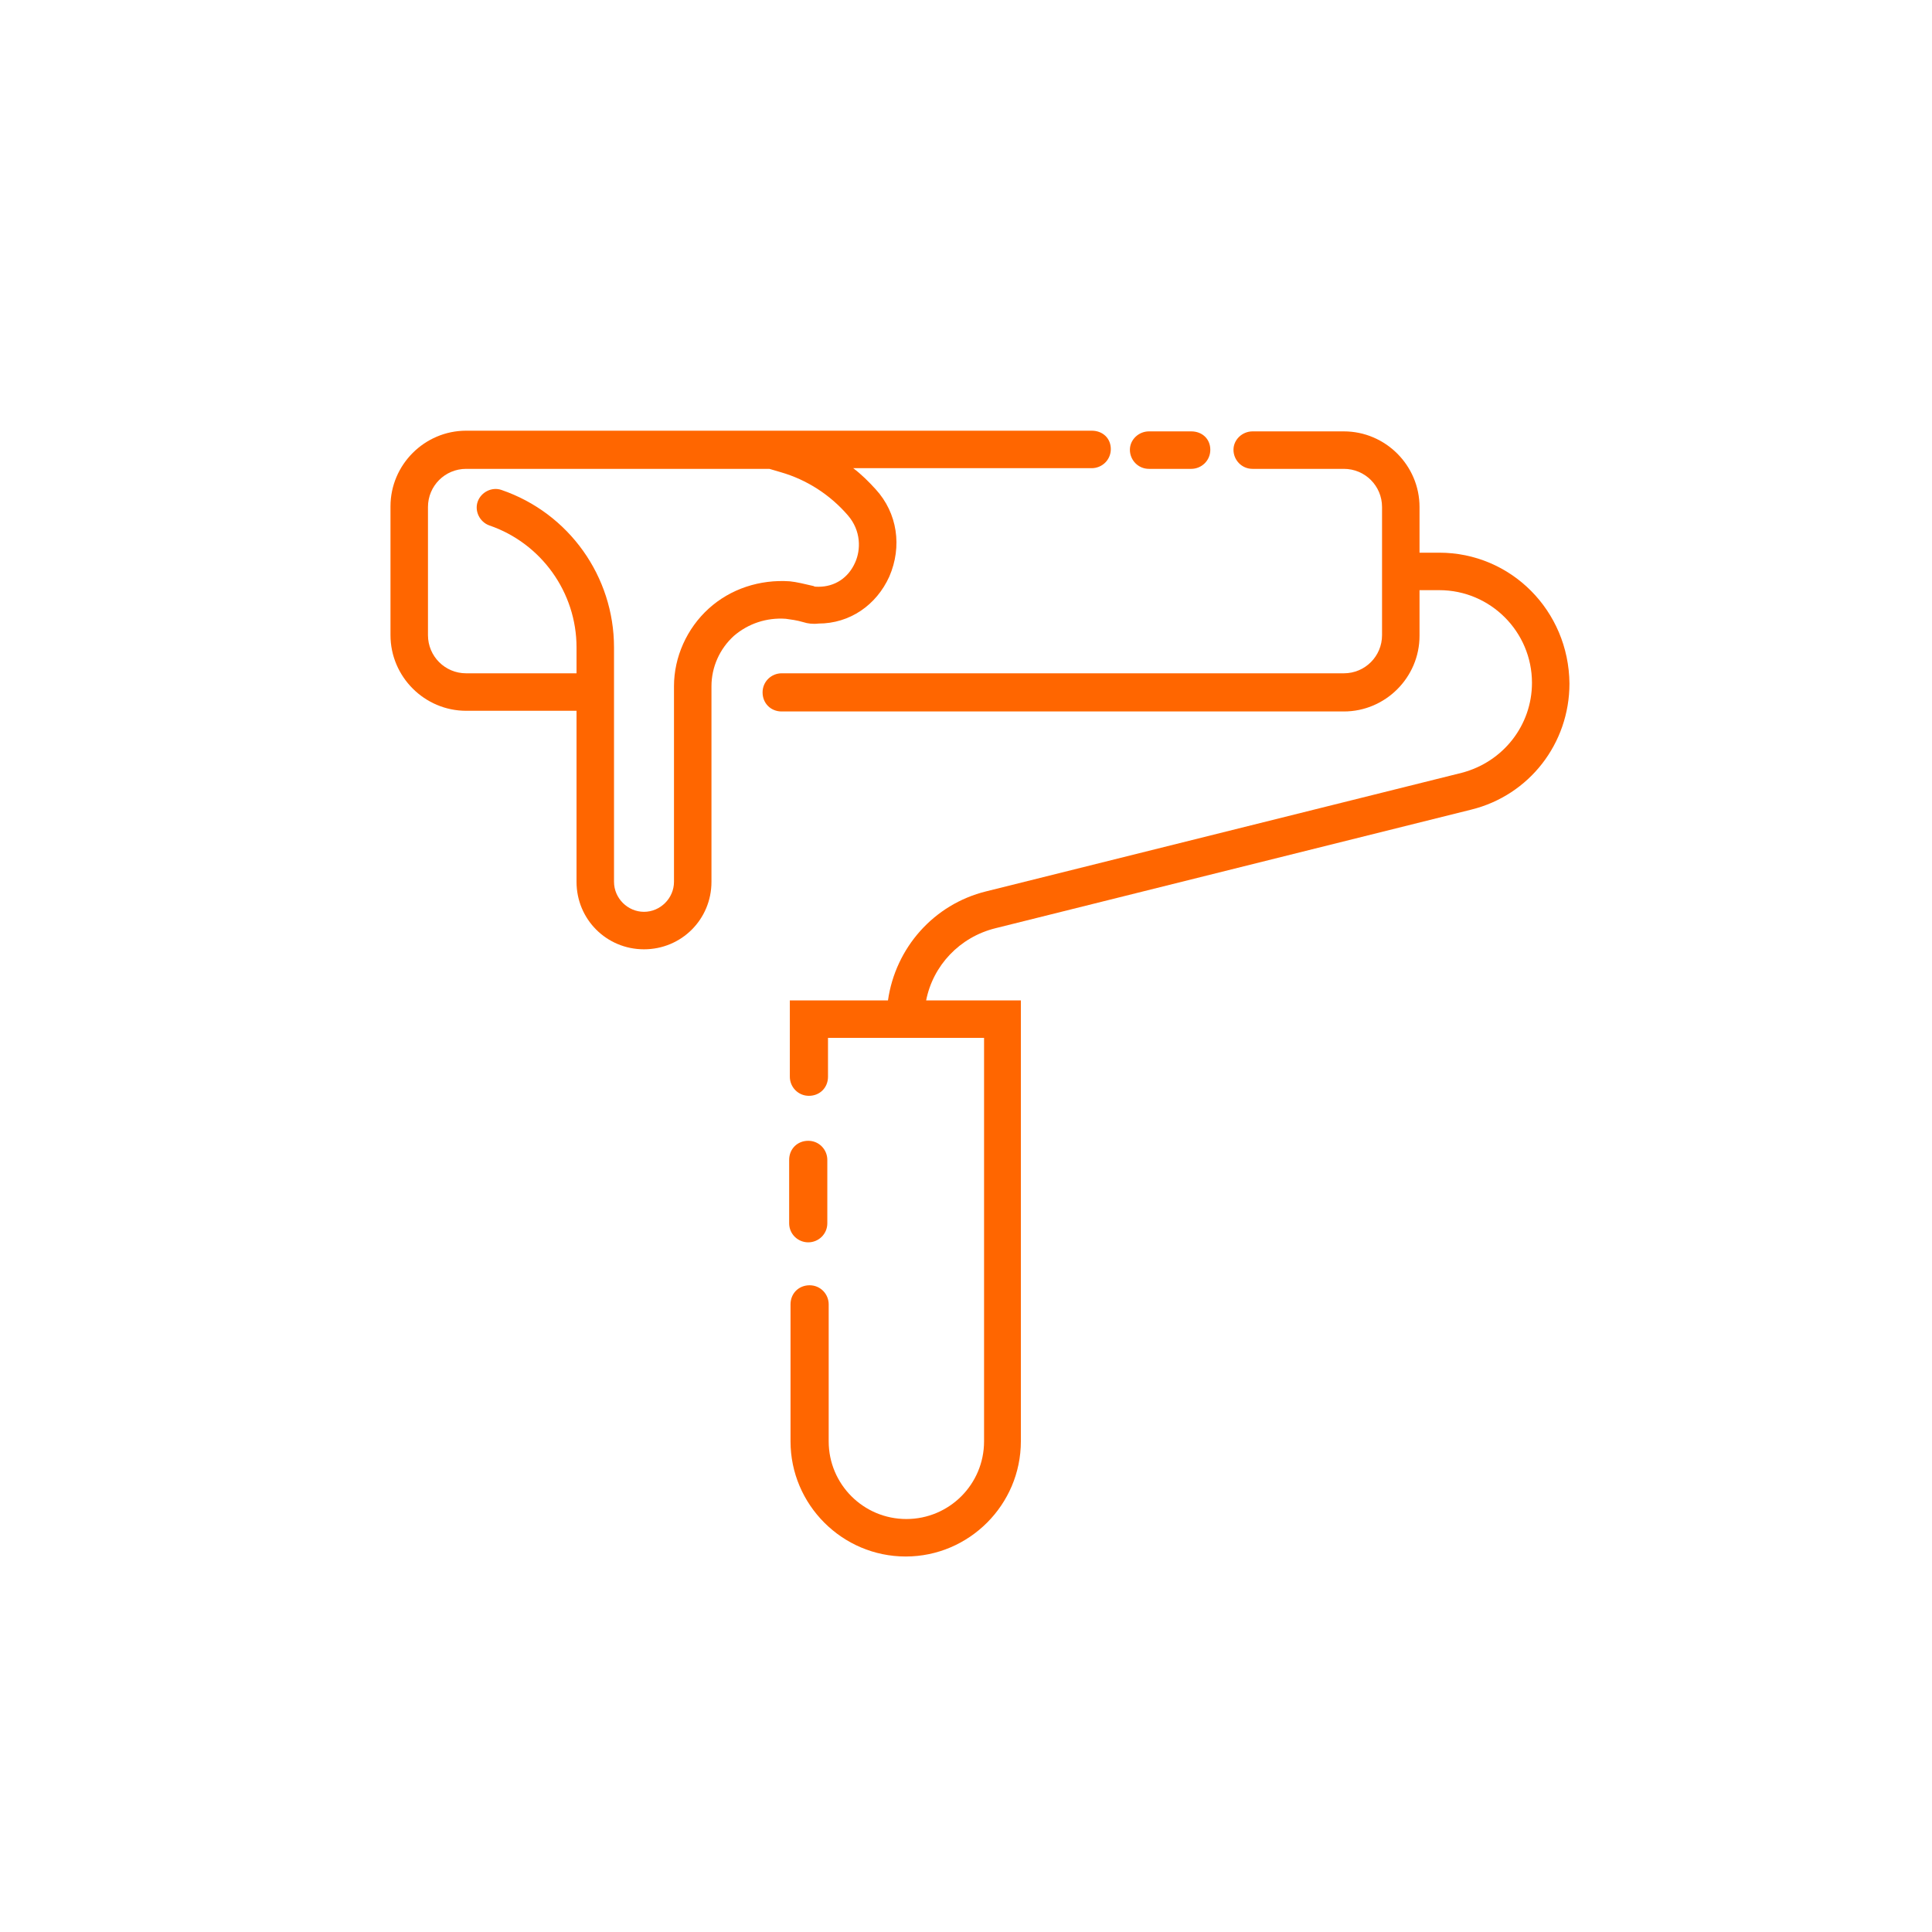
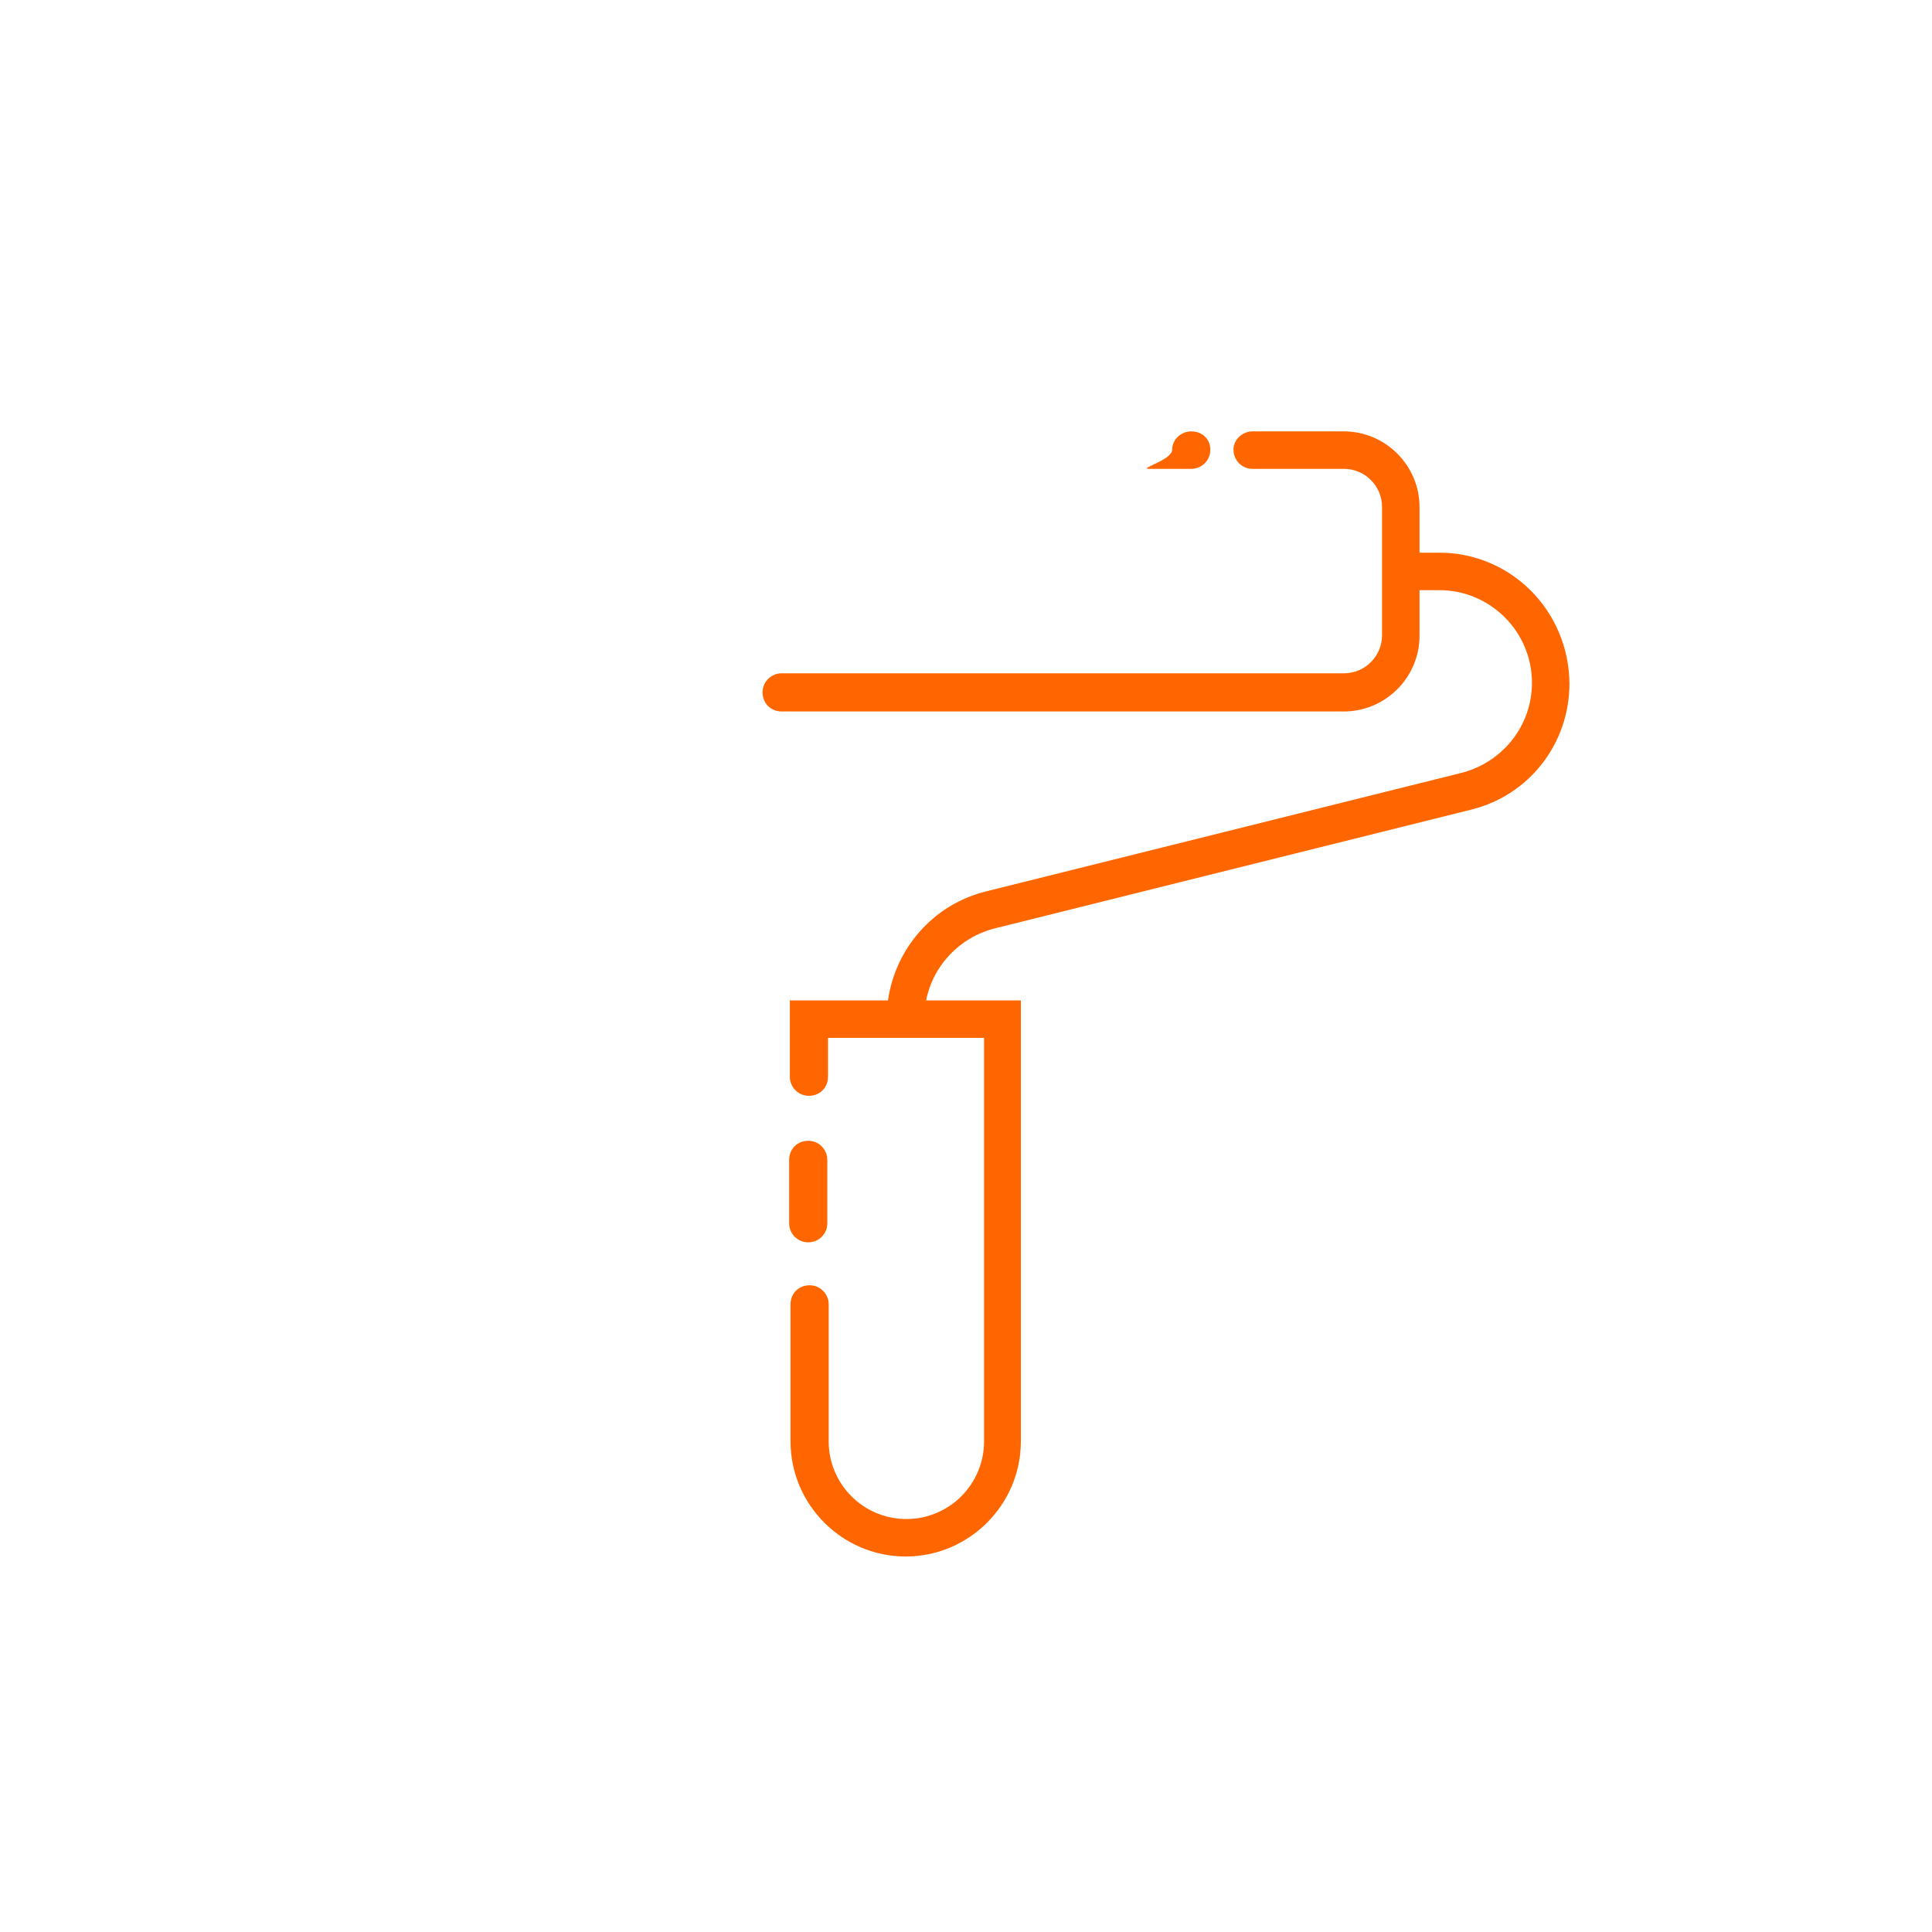
<svg xmlns="http://www.w3.org/2000/svg" version="1.1" id="Ebene_1" x="0px" y="0px" viewBox="0 0 283.5 283.5" style="enable-background:new 0 0 283.5 283.5;" xml:space="preserve">
  <style type="text/css"> .st0{fill:#FF6600;} </style>
  <g>
    <path class="st0" d="M118.6,182.3c1.5,0,2.8-1.2,2.8-2.8v-9.3c0-1.5-1.2-2.8-2.8-2.8s-2.8,1.2-2.8,2.8v9.3 C115.8,181.1,117.1,182.3,118.6,182.3z" />
    <path class="st0" d="M211.2,81.1h-2.9v-6.7c0-6.1-5-11.1-11.1-11.1h-13.4c-1.5,0-2.8,1.2-2.8,2.7s1.2,2.8,2.8,2.8h13.4 c3.1,0,5.6,2.5,5.6,5.6v9.4c0,0,0,0,0,0s0,0,0,0v9.4c0,3.1-2.5,5.6-5.6,5.6h-82.5c-1.5,0-2.8,1.2-2.8,2.8s1.2,2.8,2.8,2.8h82.5 c6.1,0,11.1-5,11.1-11.1v-6.7h2.9c7.5,0,13.6,6.1,13.6,13.6c0,6.2-4.2,11.6-10.3,13.2l-69.8,17.4c-7.7,1.9-13.3,8.3-14.4,16h-14.4 v11.2c0,1.5,1.2,2.8,2.8,2.8s2.8-1.2,2.8-2.8v-5.7h22.9v59.2c0,6.3-5.1,11.4-11.4,11.4s-11.4-5.1-11.4-11.4v-20.1 c0-1.5-1.2-2.8-2.8-2.8s-2.8,1.2-2.8,2.8v20.1c0,9.3,7.6,16.9,16.9,16.9s16.9-7.6,16.9-16.9v-64.7h-13.9c1-5.1,4.9-9.3,10.2-10.6 l69.8-17.4c8.5-2.1,14.4-9.7,14.4-18.5C230.2,89.6,221.7,81.1,211.2,81.1z" />
-     <path class="st0" d="M168.6,68.8h6.2c1.5,0,2.8-1.2,2.8-2.8s-1.2-2.7-2.8-2.7h-6.2c-1.5,0-2.8,1.2-2.8,2.7S167,68.8,168.6,68.8z" />
-     <path class="st0" d="M115.3,90.8c0.7,0.1,1.6,0.2,2.6,0.5c0.6,0.2,1.4,0.3,2.2,0.2c4.6,0,8.5-2.7,10.4-6.9c1.9-4.4,1.2-9.3-2-12.8 c-1-1.1-2.1-2.2-3.3-3.1h35c1.5,0,2.8-1.2,2.8-2.8s-1.2-2.7-2.8-2.7H68.4c-6.1,0-11.1,5-11.1,11.1v18.9c0,6.1,5,11.1,11.1,11.1 h16.2v25.1c0,5.5,4.4,9.9,9.9,9.9s9.9-4.4,9.9-9.9v-28.7c0-2.8,1.2-5.5,3.3-7.4C109.8,91.5,112.5,90.6,115.3,90.8z M104,89.3 c-3.2,2.9-5.1,7.1-5.1,11.4v28.7c0,2.4-2,4.4-4.4,4.4s-4.4-2-4.4-4.4V95c0-10.4-6.6-19.7-16.5-23.1c-1.4-0.5-3,0.3-3.5,1.7 c-0.5,1.4,0.3,3,1.7,3.5c7.6,2.6,12.8,9.8,12.8,17.9v3.8H68.4c-3.1,0-5.6-2.5-5.6-5.6V74.4c0-3.1,2.5-5.6,5.6-5.6h44.5l1.7,0.5 c3.8,1.1,7.2,3.3,9.8,6.3c2,2.3,1.9,5.1,1.1,6.9c-1,2.3-3,3.6-5.4,3.6c-0.4,0-0.6,0-0.7-0.1c-1.3-0.3-2.5-0.6-3.5-0.7 C111.5,85,107.2,86.4,104,89.3z" />
+     <path class="st0" d="M168.6,68.8h6.2c1.5,0,2.8-1.2,2.8-2.8s-1.2-2.7-2.8-2.7c-1.5,0-2.8,1.2-2.8,2.7S167,68.8,168.6,68.8z" />
  </g>
</svg>